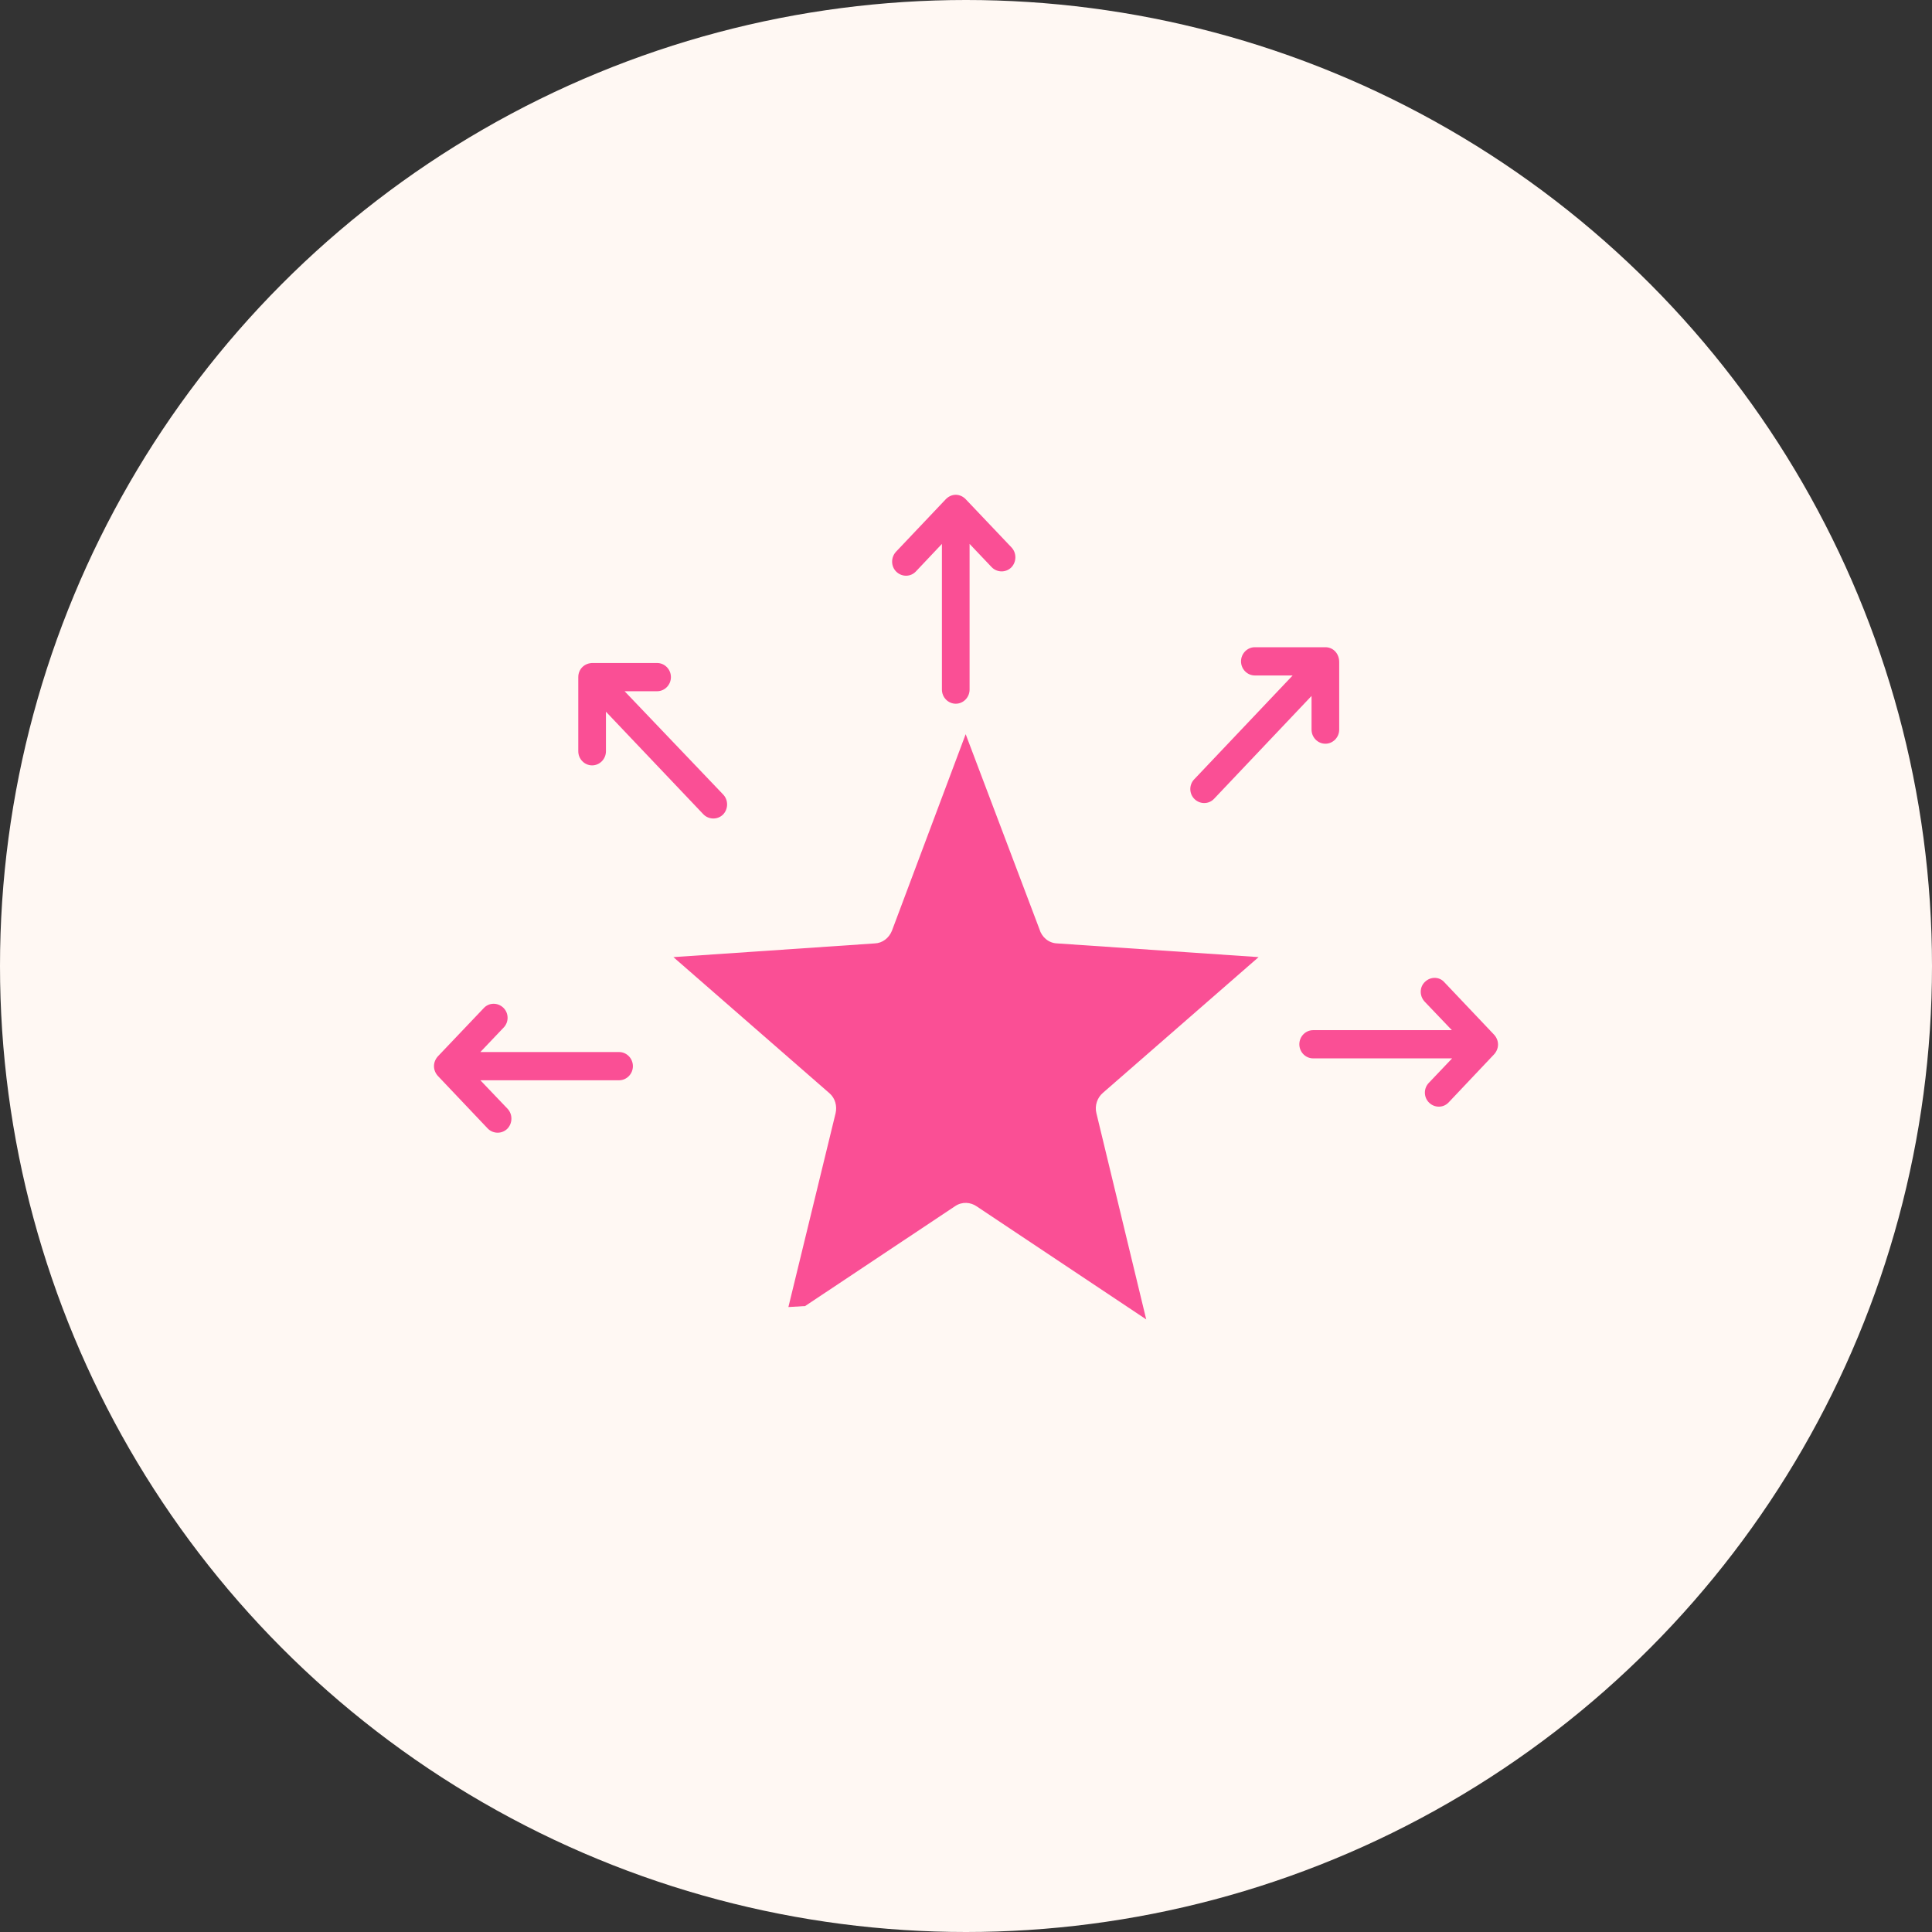
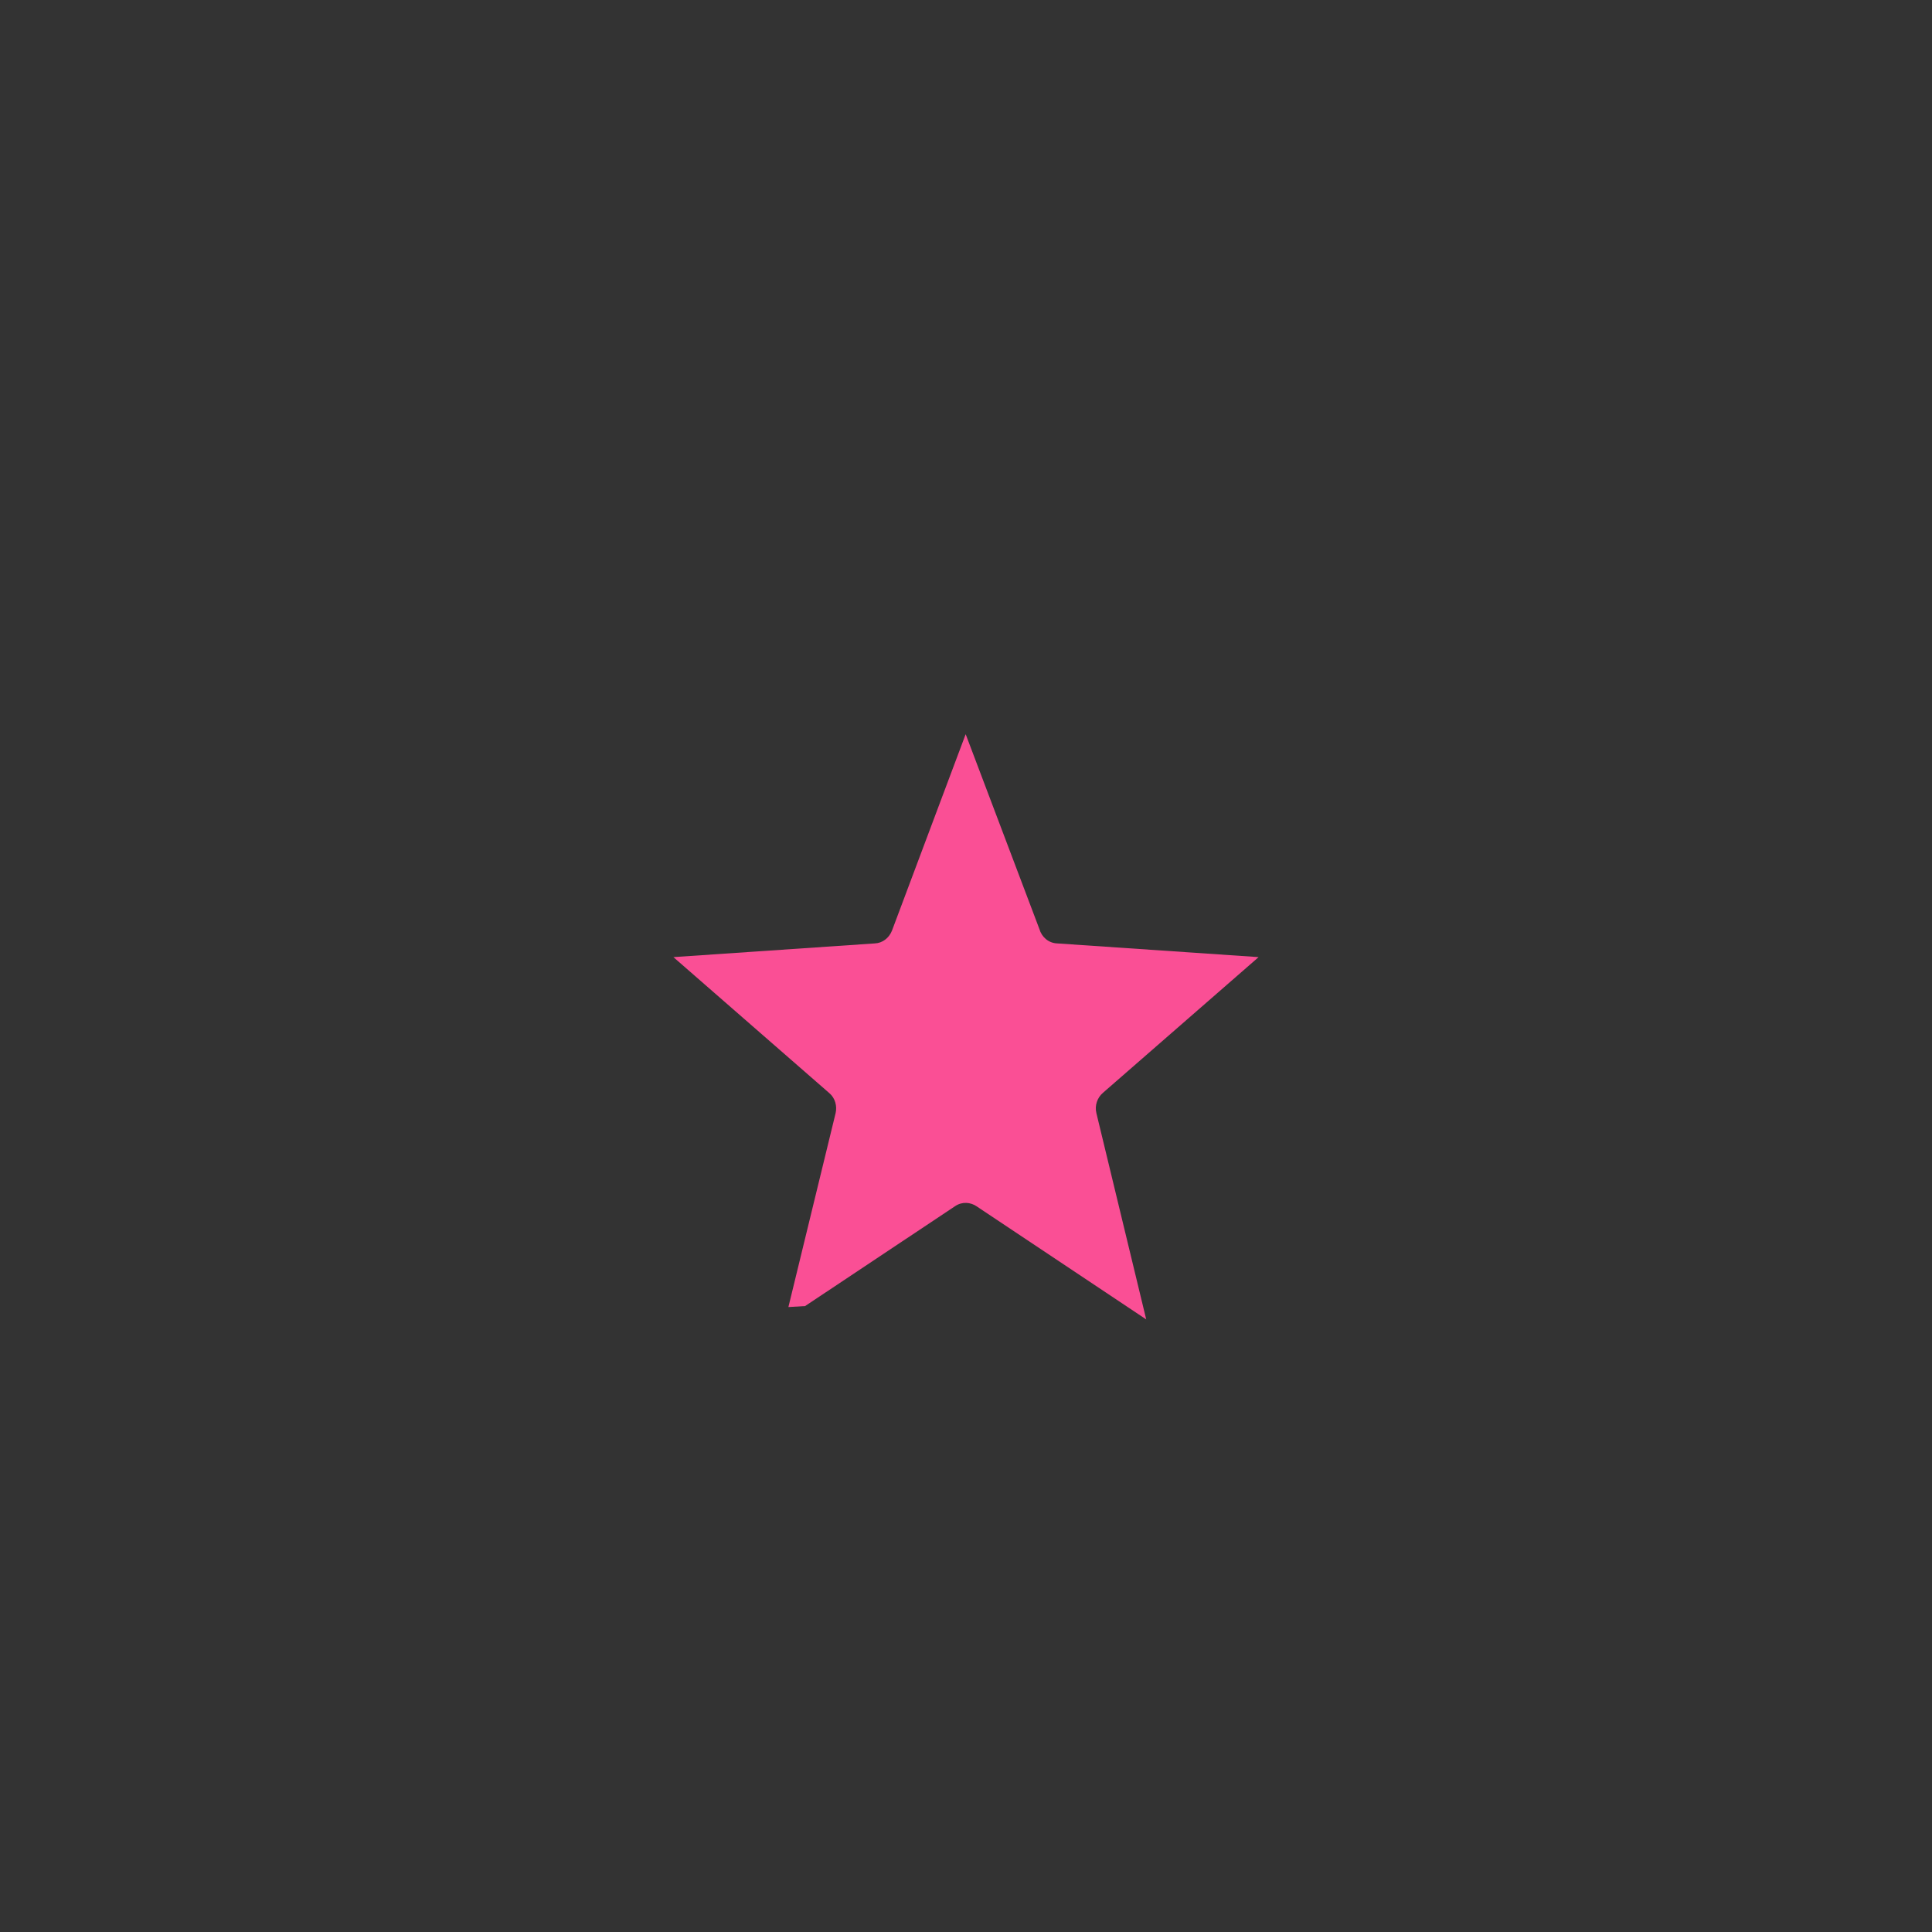
<svg xmlns="http://www.w3.org/2000/svg" width="82" height="82" viewBox="0 0 82 82" fill="none">
  <rect x="0" y="0" width="82" height="82" fill="#333333" stroke="none" />
-   <circle cx="41" cy="41" r="41" fill="#FFF8F3" />
-   <path d="M41.152 29.268C41.152 29.598 40.888 29.868 40.565 29.868C40.242 29.868 39.978 29.598 39.978 29.268V23.085L38.873 24.254C38.648 24.494 38.276 24.494 38.041 24.264C37.807 24.034 37.807 23.655 38.032 23.415L40.115 21.217C40.369 20.928 40.761 20.928 41.015 21.217L42.932 23.235C43.157 23.475 43.147 23.854 42.922 24.084C42.687 24.314 42.316 24.304 42.091 24.074L41.152 23.085V29.268ZM30.696 33.724C30.921 33.963 30.912 34.343 30.687 34.573C30.452 34.802 30.08 34.792 29.855 34.563L25.718 30.207V31.886C25.718 32.215 25.454 32.485 25.131 32.485C24.808 32.485 24.544 32.215 24.544 31.886V28.739C24.544 28.399 24.808 28.13 25.18 28.14H27.889C28.212 28.14 28.476 28.409 28.476 28.739C28.476 29.069 28.212 29.338 27.889 29.338H26.51L30.696 33.724ZM26.276 44.652C26.598 44.652 26.862 44.921 26.862 45.251C26.862 45.581 26.598 45.85 26.276 45.85H20.388L21.542 47.059C21.767 47.299 21.757 47.678 21.532 47.908C21.297 48.138 20.926 48.128 20.701 47.898L18.617 45.7C18.353 45.441 18.353 45.061 18.617 44.801L20.535 42.784C20.759 42.544 21.131 42.544 21.366 42.774C21.601 43.003 21.601 43.383 21.376 43.613L20.388 44.652H26.276ZM55.734 44.921C55.412 44.921 55.148 44.652 55.148 44.322C55.148 43.992 55.412 43.723 55.734 43.723H61.622L60.468 42.514C60.243 42.274 60.243 41.895 60.478 41.675C60.713 41.445 61.084 41.445 61.299 41.685L63.383 43.883C63.647 44.142 63.647 44.522 63.383 44.782L61.485 46.789C61.26 47.029 60.889 47.029 60.654 46.799C60.419 46.569 60.419 46.19 60.644 45.96L61.632 44.921H55.734ZM51.529 33.903C51.304 34.143 50.932 34.143 50.697 33.913C50.463 33.684 50.463 33.304 50.688 33.074L54.864 28.669H53.26C52.937 28.669 52.673 28.399 52.673 28.07C52.673 27.74 52.937 27.47 53.26 27.47H56.253C56.585 27.47 56.849 27.74 56.84 28.12V30.967C56.84 31.296 56.575 31.566 56.253 31.566C55.93 31.566 55.666 31.296 55.666 30.967V29.538L51.529 33.903Z" fill="#FA4F95" />
  <path d="M34.172 55.433L33.462 55.475L35.465 47.248C35.535 46.95 35.451 46.609 35.201 46.397L28.581 40.623L37.134 40.041C37.454 40.027 37.732 39.814 37.857 39.502L40.986 31.161L44.115 39.431C44.213 39.772 44.505 40.027 44.866 40.041L53.419 40.623L46.813 46.382C46.577 46.581 46.452 46.921 46.535 47.248L48.649 56L41.459 51.205C41.195 51.021 40.833 50.993 40.541 51.191L34.172 55.433Z" fill="#FA4F95" />
</svg>